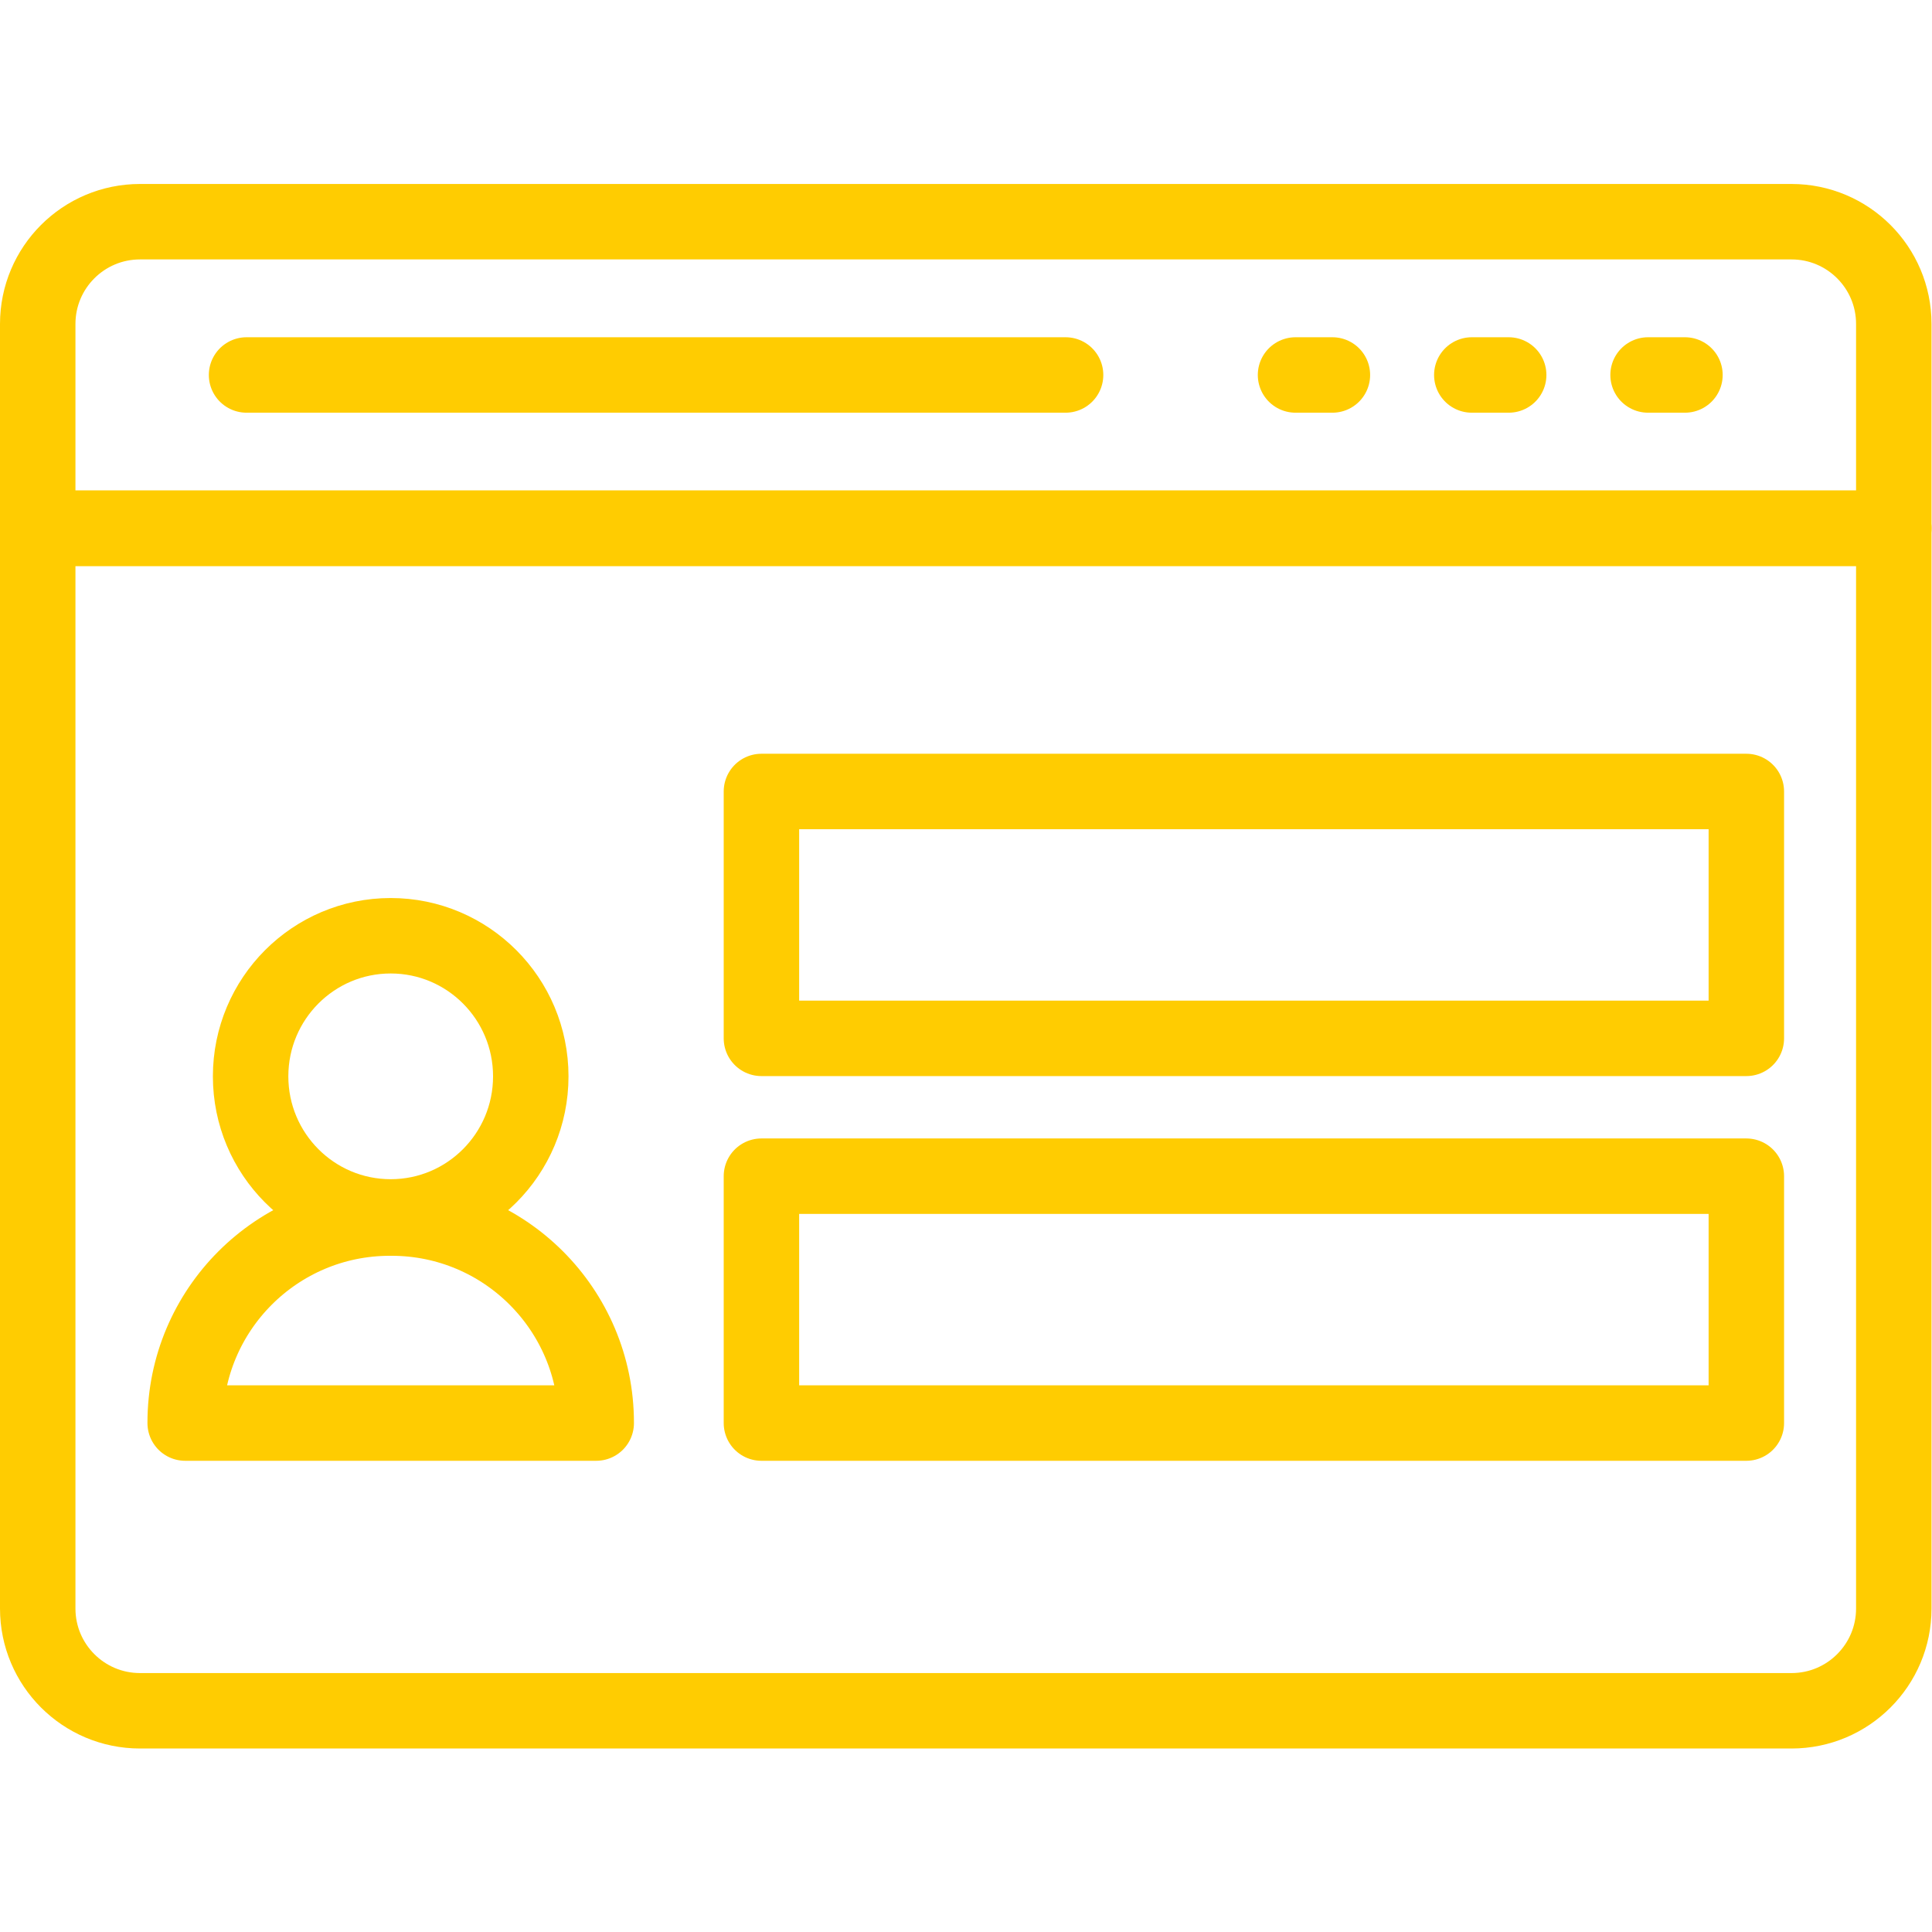
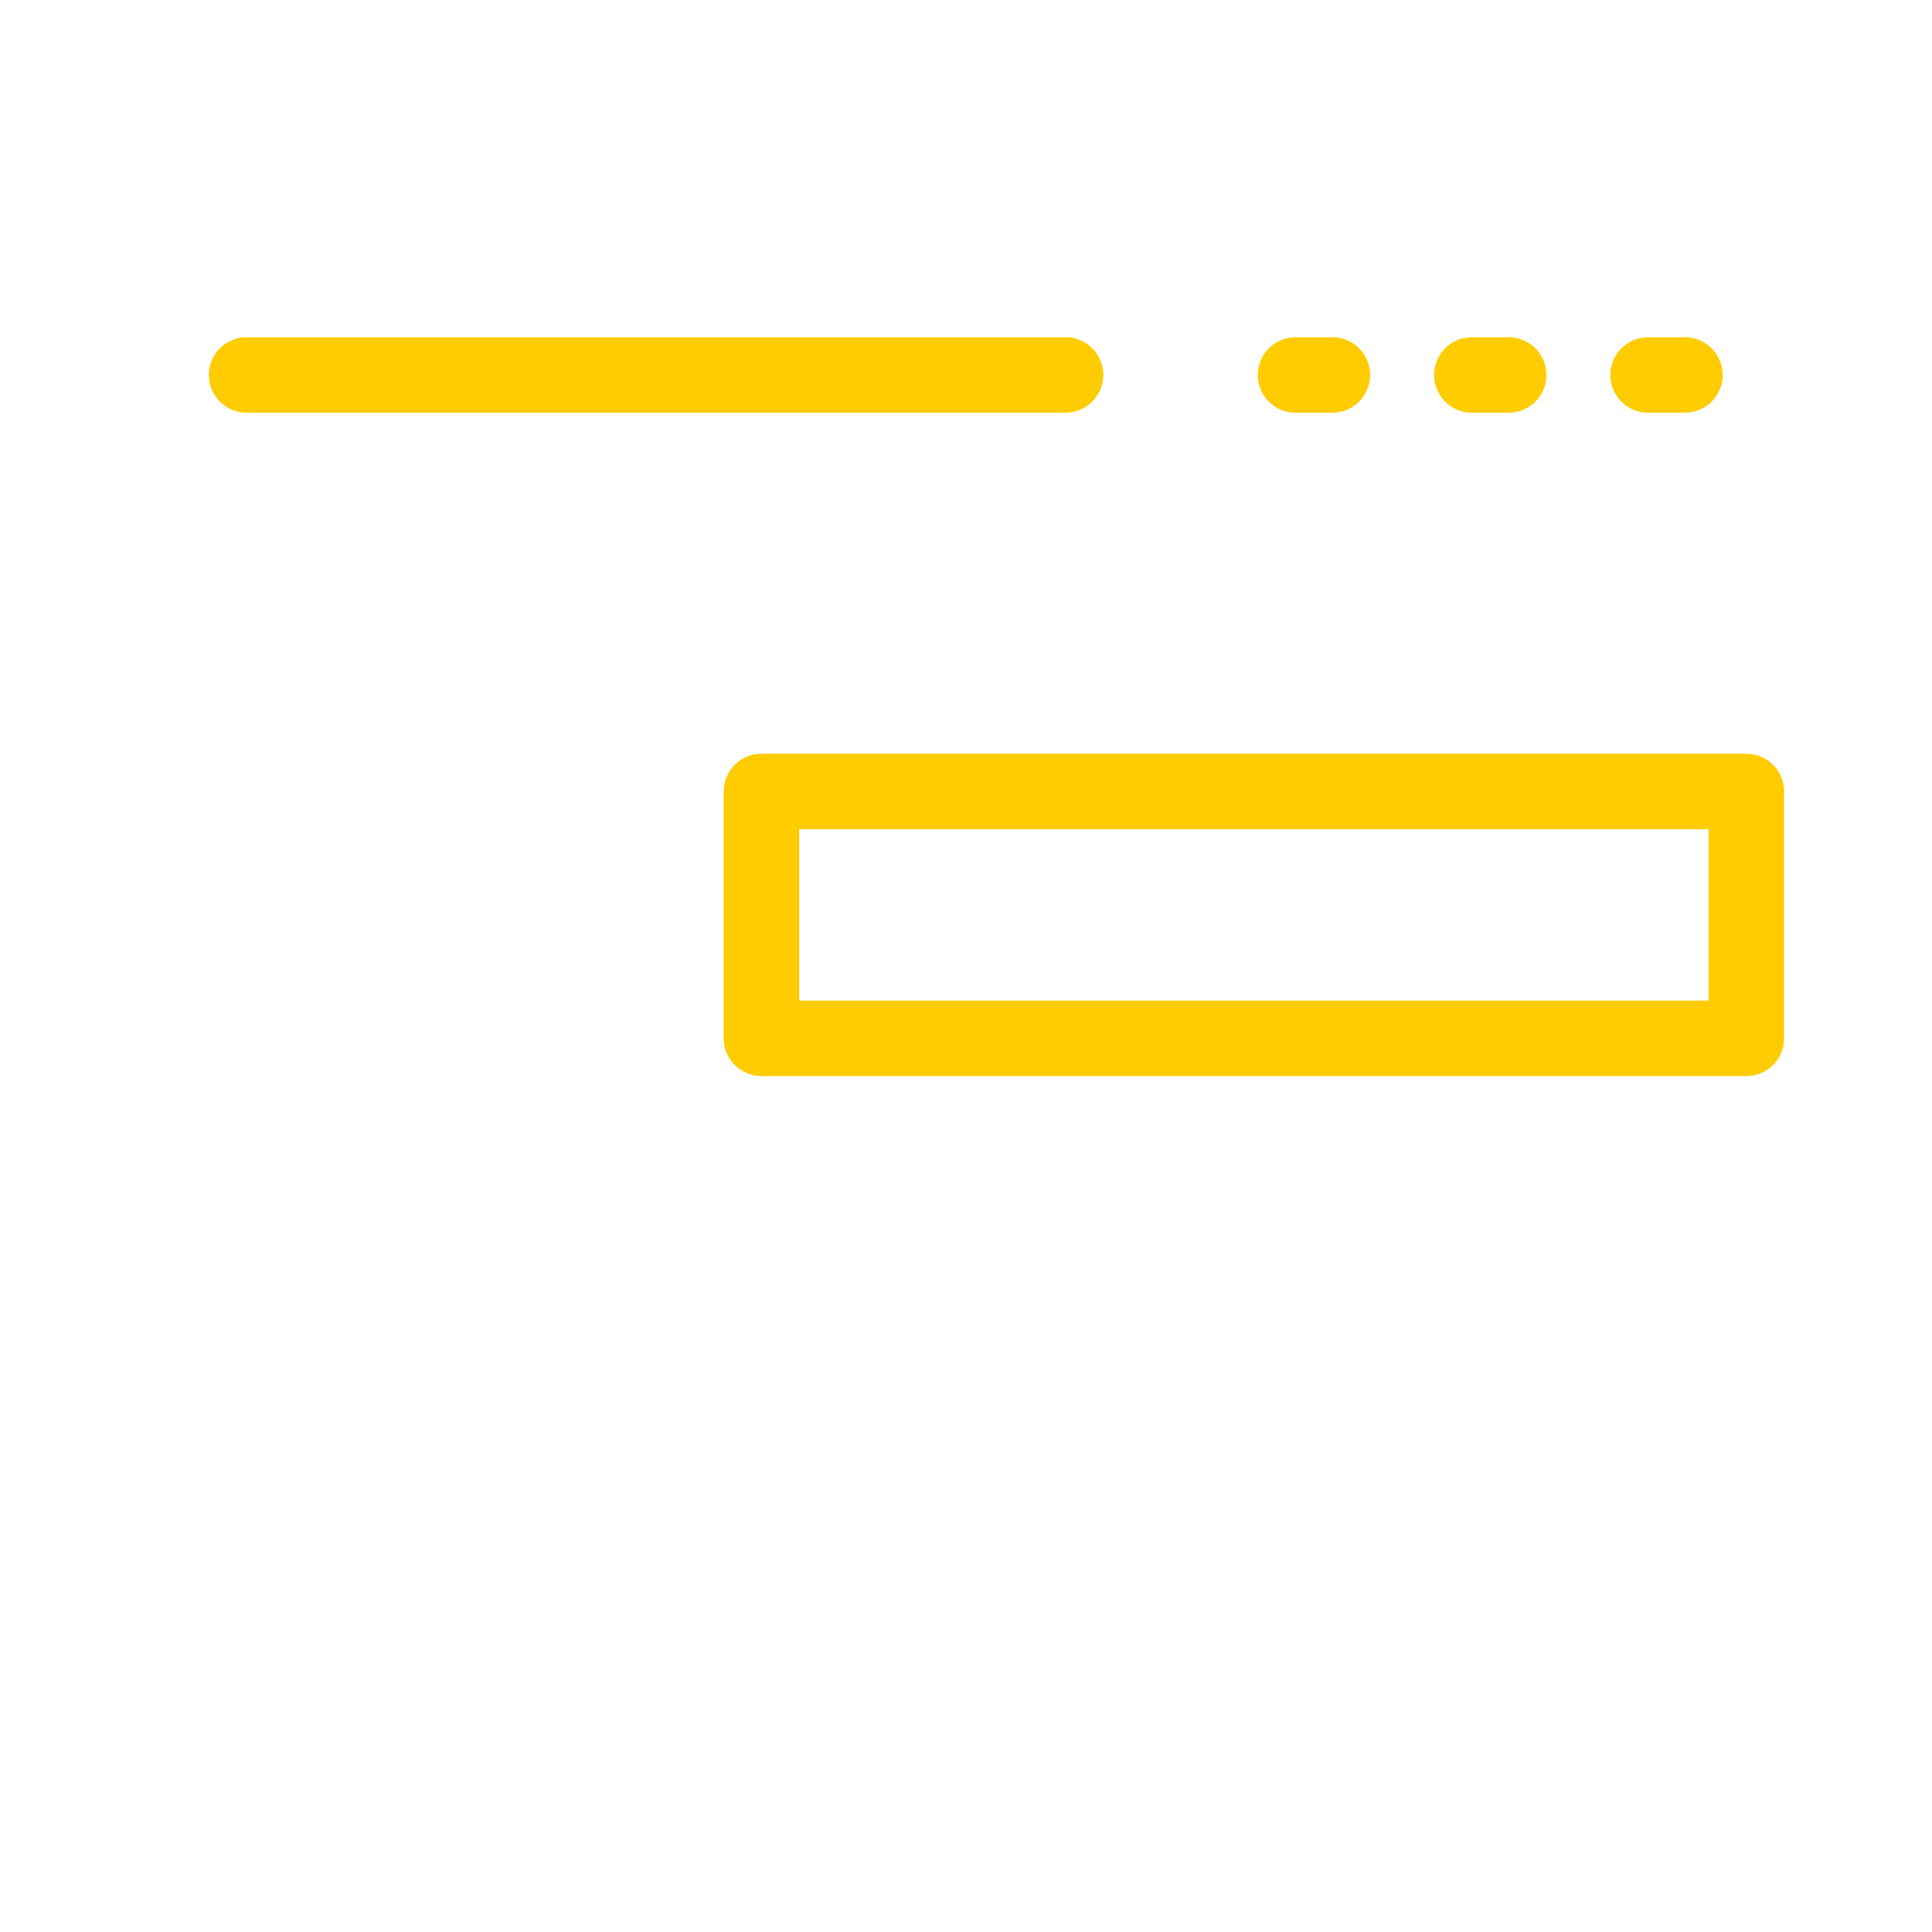
<svg xmlns="http://www.w3.org/2000/svg" version="1.1" id="svg1317" xml:space="preserve" width="682.667" height="682.667" viewBox="0 0 682.667 682.667">
  <defs id="defs1321">
    <clipPath clipPathUnits="userSpaceOnUse" id="clipPath1331">
      <path d="M 0,512 H 512 V 0 H 0 Z" id="path1329" />
    </clipPath>
  </defs>
  <g id="g1323" transform="matrix(1.333,0,0,-1.333,0,682.667)">
    <g id="g1325">
      <g id="g1327" clip-path="url(#clipPath1331)">
        <g id="g1333" transform="translate(502,372.1)">
-           <path d="m 0,0 h -492 v 54.152 c 0,14.972 12.137,27.109 27.109,27.109 H -27.109 C -12.137,81.261 0,69.124 0,54.152 Z" style="fill:none;stroke:#FFCC01;stroke-width:20;stroke-linecap:round;stroke-linejoin:round;stroke-miterlimit:10;stroke-dasharray:none;stroke-opacity:1" id="path1335" />
-         </g>
+           </g>
        <g id="g1337" transform="translate(65.356,412.731)">
          <path d="M 0,0 H 217.104" style="fill:none;stroke:#FFCC01;stroke-width:20;stroke-linecap:round;stroke-linejoin:round;stroke-miterlimit:10;stroke-dasharray:none;stroke-opacity:1" id="path1339" />
        </g>
        <g id="g1341" transform="translate(390.14,412.731)">
          <path d="M 0,0 H 9.777" style="fill:none;stroke:#FFCC01;stroke-width:20;stroke-linecap:round;stroke-linejoin:round;stroke-miterlimit:10;stroke-dasharray:none;stroke-opacity:1" id="path1343" />
        </g>
        <g id="g1345" transform="translate(436.865,412.731)">
          <path d="M 0,0 H 9.778" style="fill:none;stroke:#FFCC01;stroke-width:20;stroke-linecap:round;stroke-linejoin:round;stroke-miterlimit:10;stroke-dasharray:none;stroke-opacity:1" id="path1347" />
        </g>
        <g id="g1349" transform="translate(343.413,412.731)">
          <path d="M 0,0 H 9.777" style="fill:none;stroke:#FFCC01;stroke-width:20;stroke-linecap:round;stroke-linejoin:round;stroke-miterlimit:10;stroke-dasharray:none;stroke-opacity:1" id="path1351" />
        </g>
        <g id="g1353" transform="translate(474.891,58.639)">
-           <path d="m 0,0 h -437.781 c -14.973,0 -27.11,12.137 -27.11,27.109 v 286.352 h 492 V 27.109 C 27.109,12.137 14.973,0 0,0 Z" style="fill:none;stroke:#FFCC01;stroke-width:20;stroke-linecap:round;stroke-linejoin:round;stroke-miterlimit:10;stroke-dasharray:none;stroke-opacity:1" id="path1355" />
-         </g>
+           </g>
        <g id="g1357" transform="translate(140.698,226.815)">
-           <path d="m 0,0 c 0,-20.582 -16.625,-37.266 -37.133,-37.266 -20.508,0 -37.133,16.684 -37.133,37.266 0,20.582 16.625,37.267 37.133,37.267 C -16.625,37.267 0,20.582 0,0 Z" style="fill:none;stroke:#FFCC01;stroke-width:20;stroke-linecap:round;stroke-linejoin:round;stroke-miterlimit:10;stroke-dasharray:none;stroke-opacity:1" id="path1359" />
-         </g>
+           </g>
        <g id="g1361" transform="translate(158.044,134.908)">
-           <path d="m 0,0 h -108.958 v 0.098 c 0,29.956 24.285,54.241 54.242,54.241 h 0.475 C -24.284,54.339 0,30.054 0,0.098 Z" style="fill:none;stroke:#FFCC01;stroke-width:20;stroke-linecap:round;stroke-linejoin:round;stroke-miterlimit:10;stroke-dasharray:none;stroke-opacity:1" id="path1363" />
-         </g>
+           </g>
        <path d="M 462.914,236.884 H 201.838 v 65.442 h 261.076 z" style="fill:none;stroke:#FFCC01;stroke-width:20;stroke-linecap:round;stroke-linejoin:round;stroke-miterlimit:10;stroke-dasharray:none;stroke-opacity:1" id="path1365" />
-         <path d="M 462.914,134.908 H 201.838 v 65.442 h 261.076 z" style="fill:none;stroke:#FFCC01;stroke-width:20;stroke-linecap:round;stroke-linejoin:round;stroke-miterlimit:10;stroke-dasharray:none;stroke-opacity:1" id="path1367" />
      </g>
    </g>
  </g>
</svg>